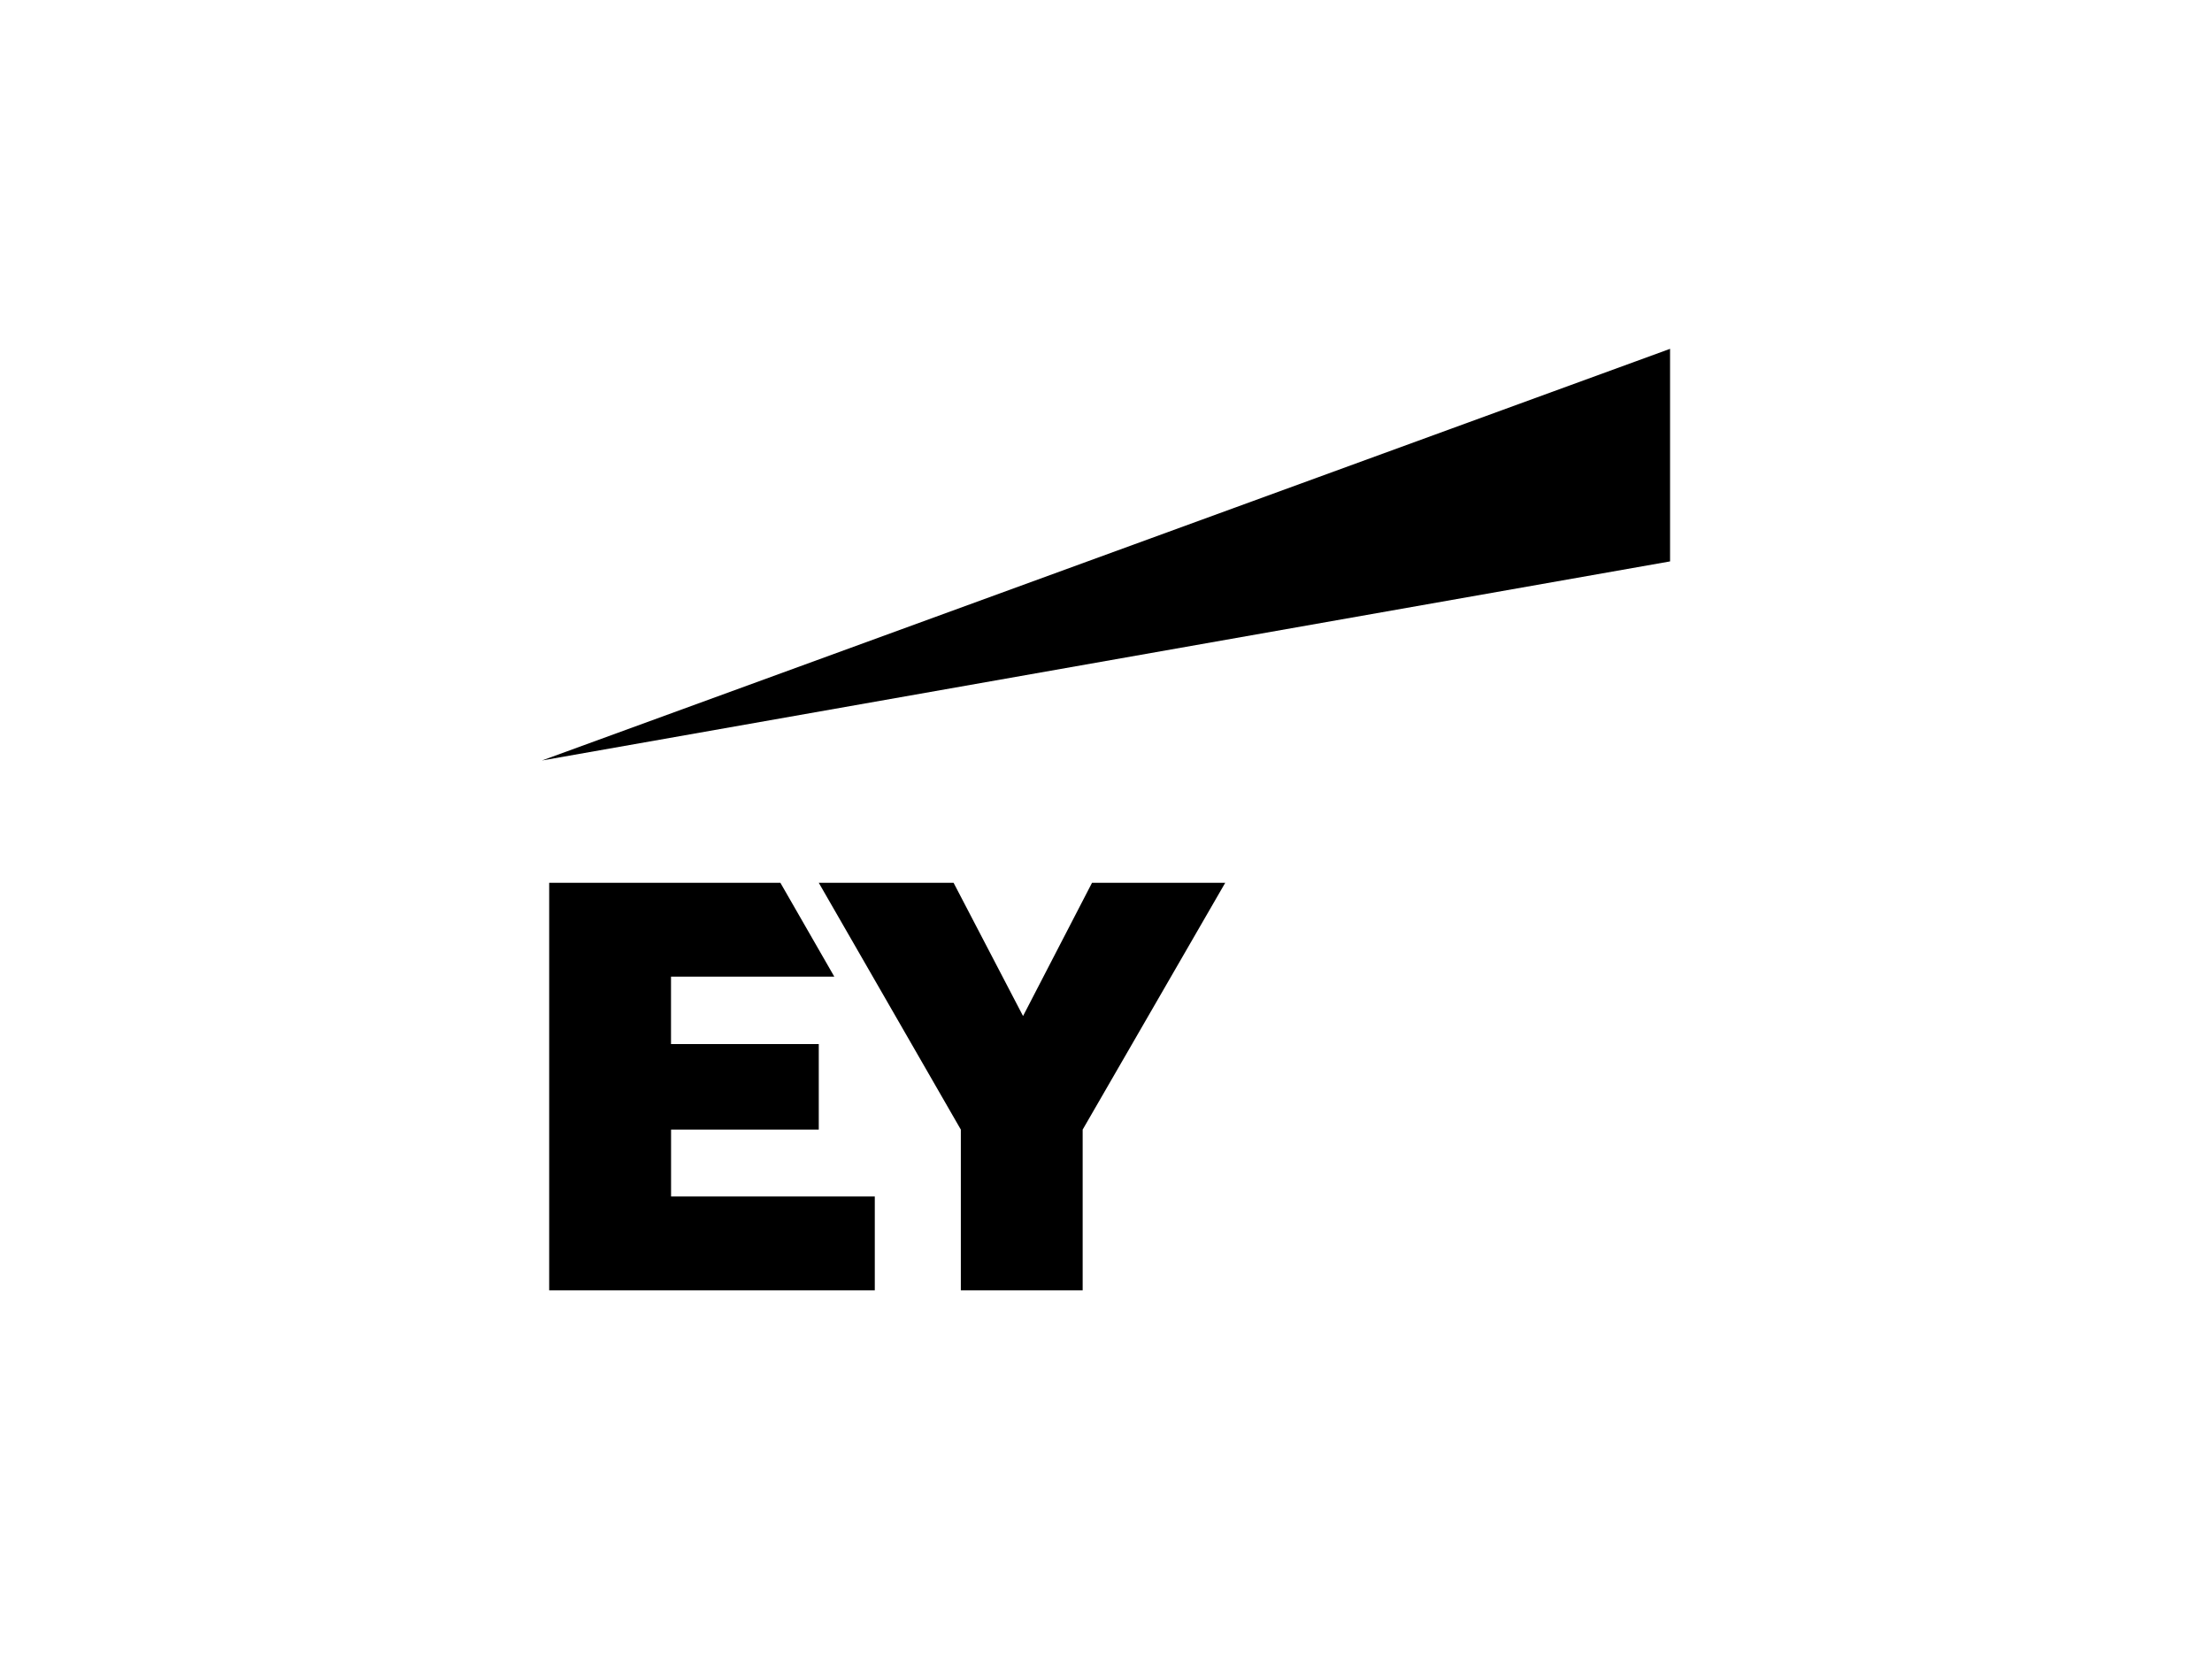
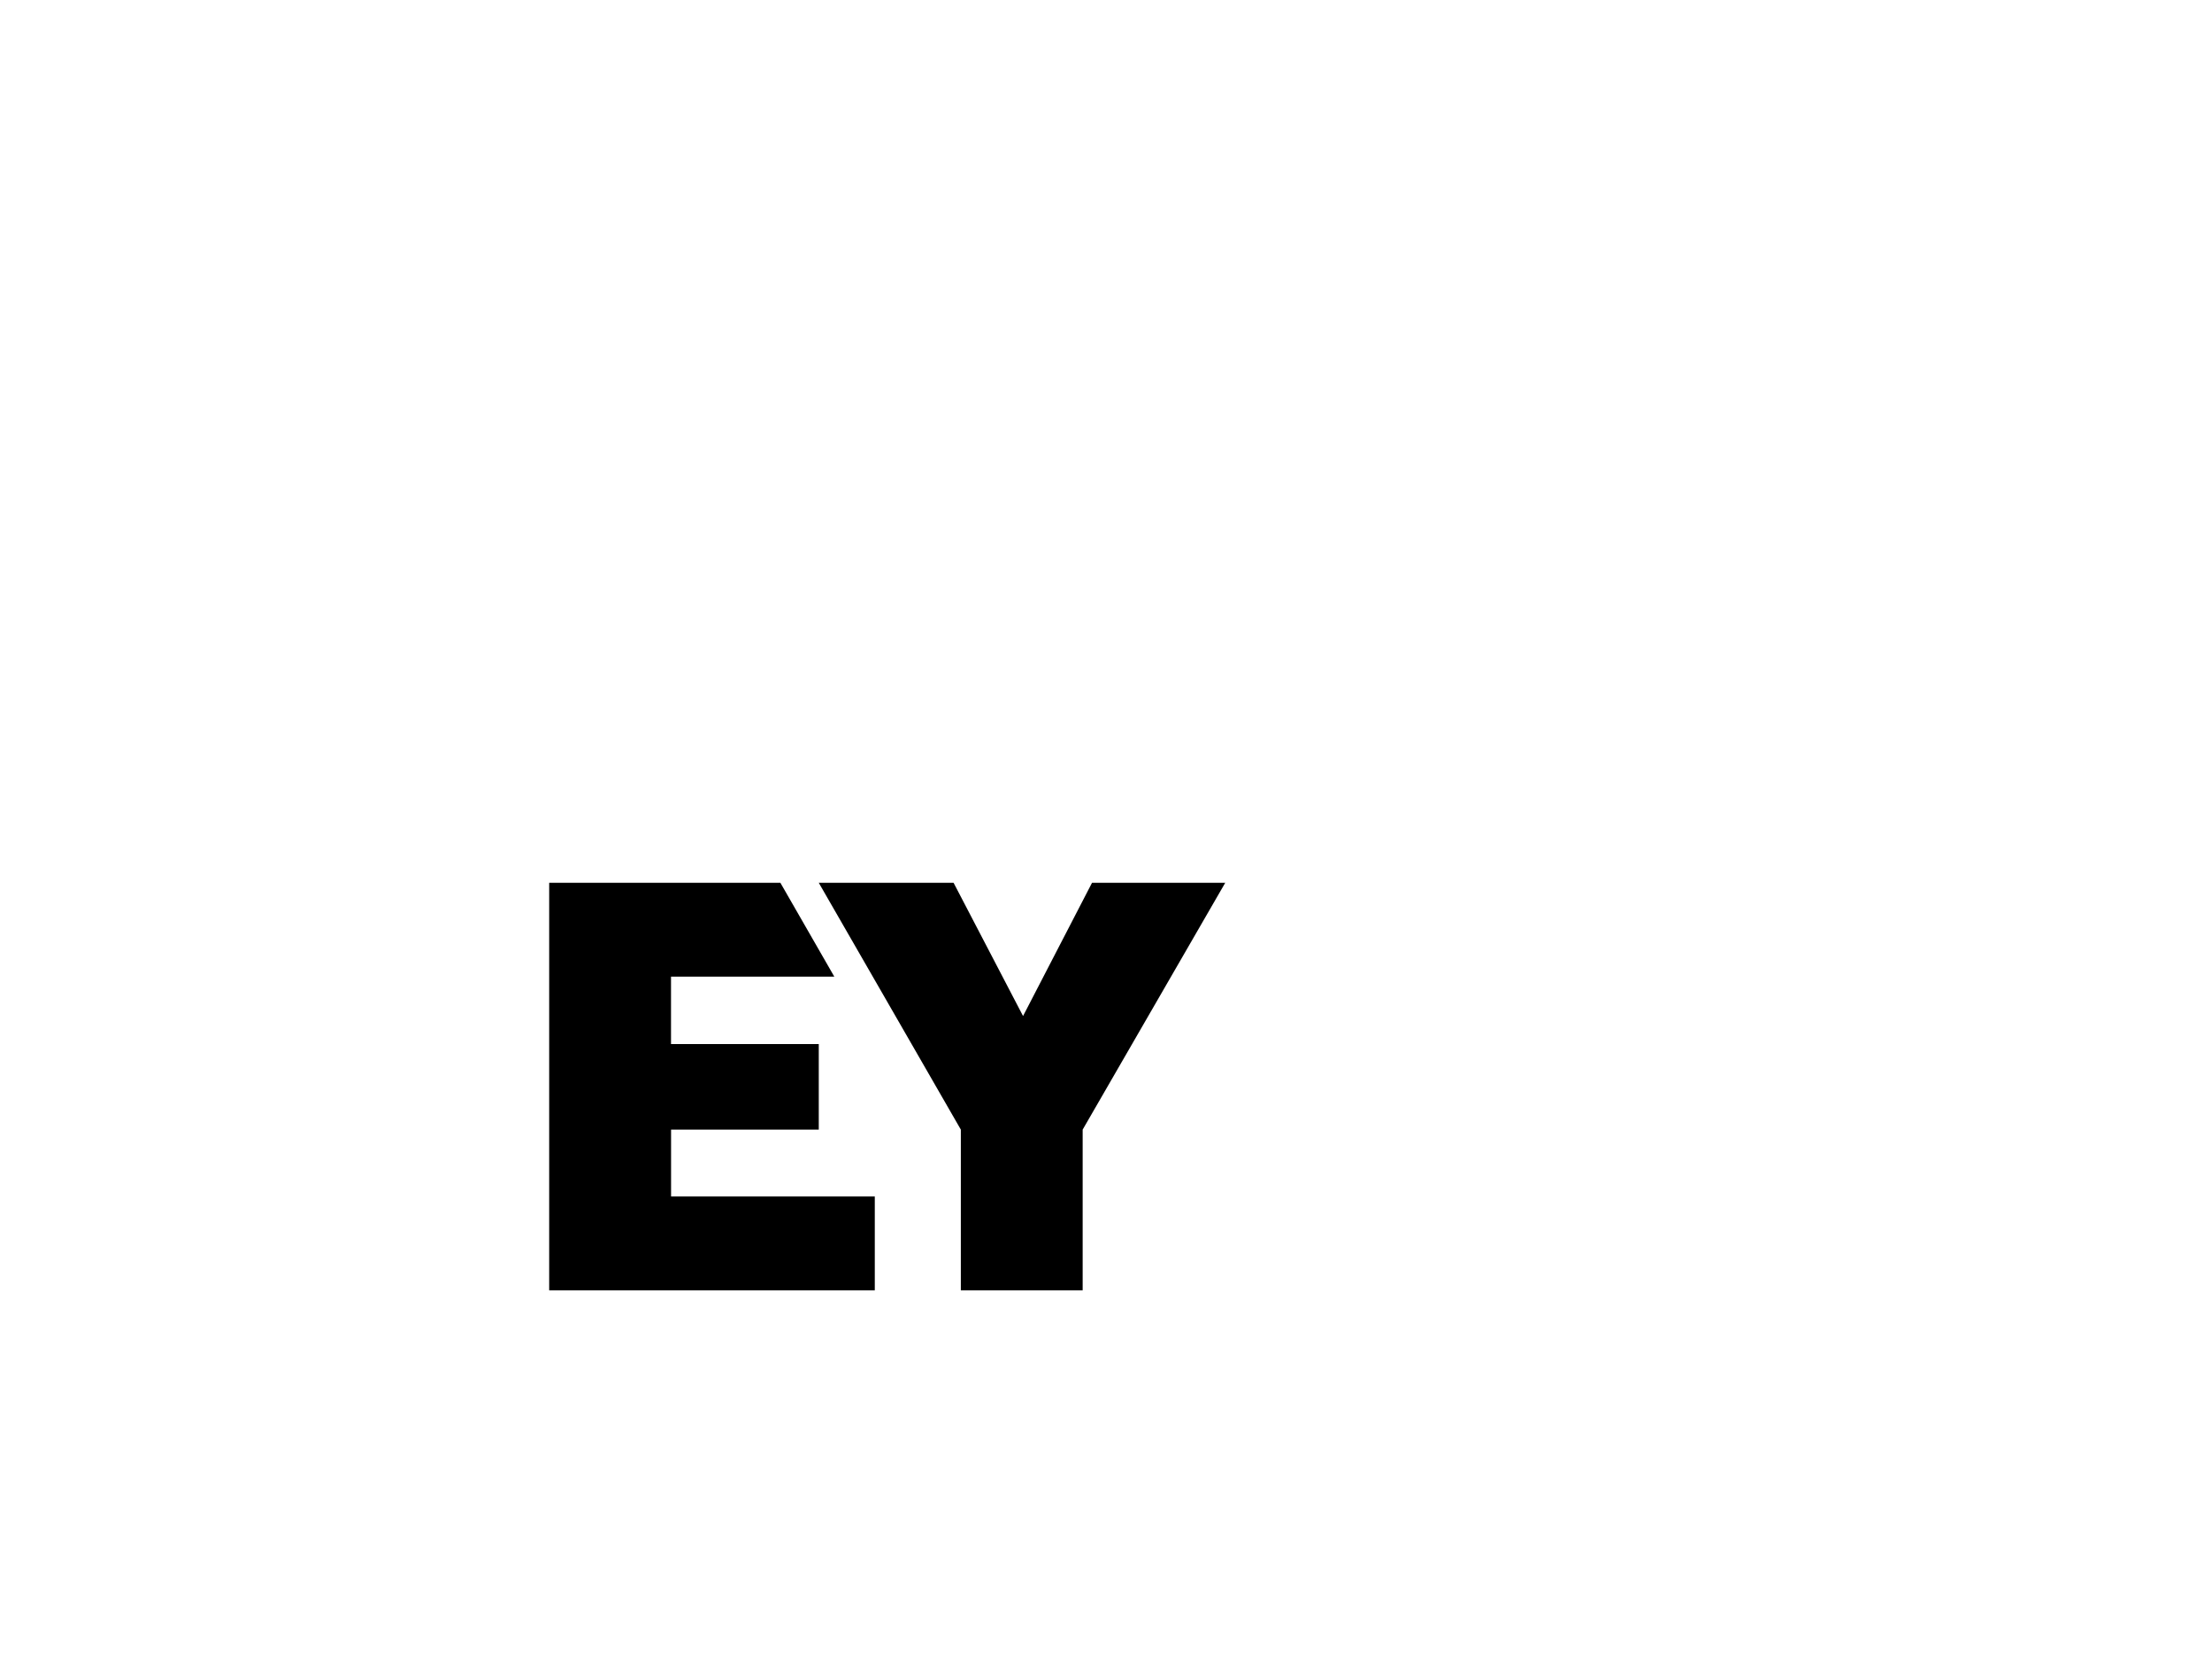
<svg xmlns="http://www.w3.org/2000/svg" id="Ebene_1" data-name="Ebene 1" width="400" height="300" viewBox="0 0 400 300">
-   <path d="M98,137.52L302,63.08v38.44l-204,36Z" />
  <path d="M121.34,204.27h26.72v-15.47h-26.72v-12.19h29.53l-9.75-16.97h-41.81v73.69h58.88v-16.97h-36.84v-12.09Zm76.13-44.63l-12.47,24.09-12.56-24.09h-24.38l25.69,44.63v29.06h22.03v-29.06l25.78-44.63h-24.09Z" />
</svg>